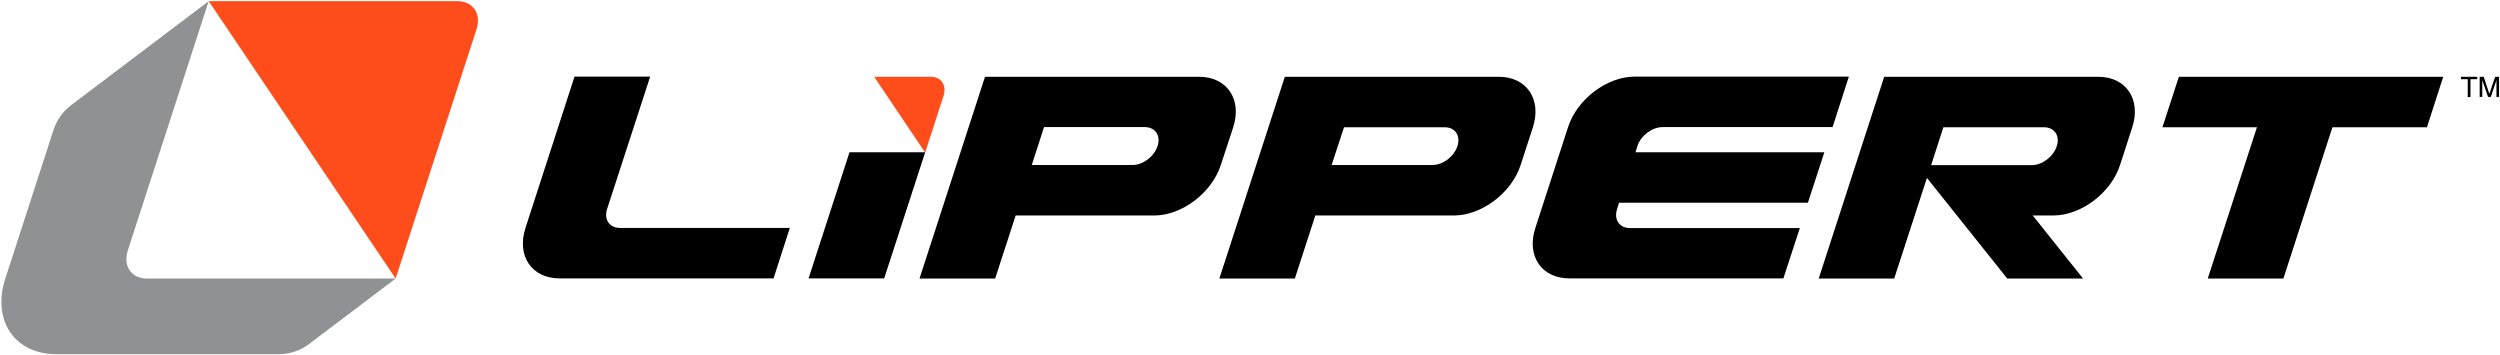
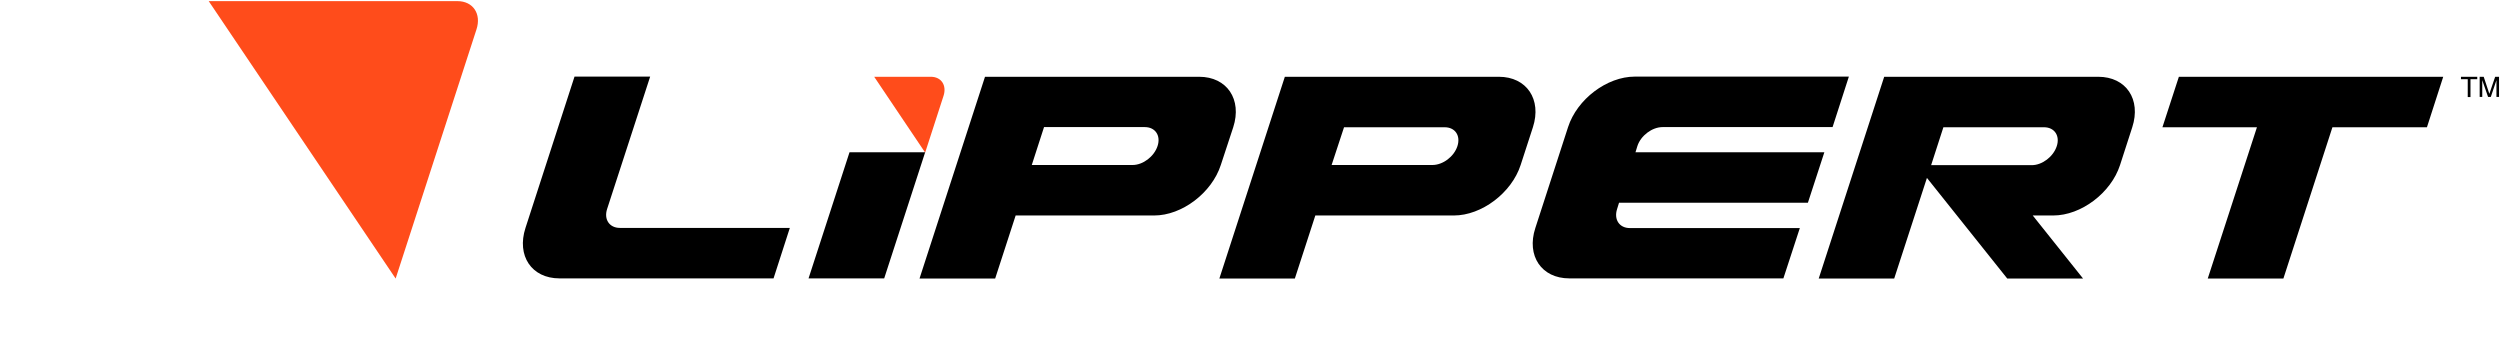
<svg xmlns="http://www.w3.org/2000/svg" version="1.2" viewBox="0 0 1550 220" width="1550" height="220">
  <defs>
    <clipPath clipPathUnits="userSpaceOnUse" id="cp1">
-       <path d="m-568-829h5568v7056h-5568z" />
+       <path d="m-568-829h5568v7056h-5568" />
    </clipPath>
  </defs>
  <style>.a{fill:#909195}.b{fill:#ff4c1b}</style>
  <g clip-path="url(#cp1)">
-     <path class="a" d="m79.3 155.1l50.1-154.4-85.3 64.5c-5.1 3.8-8.9 9.2-10.9 15.3l-29.9 92.2c-8.4 25.9 5.7 46.9 31.6 46.9h137.9c6.8 0 13.4-2.2 18.8-6.3l53.7-40.6h-154.2c-9.7 0-15-7.9-11.8-17.6z" />
    <path class="b" d="m577.1 47.6h-35.1l31.6 47 11.4-35.2c2.1-6.5-1.4-11.8-7.9-11.8zm-293.5-46.9h-154.2l115.9 172 50.1-154.4c3.2-9.7-2.1-17.6-11.8-17.6z" />
    <path fill-rule="evenodd" d="m1322 78.9l-7.6 23.5c-5.6 17.2-24.1 31.2-41.4 31.2h-12.7l31.2 39.1h-47l-49.8-62.4-20.3 62.4h-46.8l40.6-125.1h132.7c17.3 0 26.7 14 21.1 31.3zm-54.7 0h-62.4l-7.6 23.5h62.4c6.5 0 13.4-5.3 15.5-11.8 2.1-6.4-1.4-11.7-7.9-11.7zm258.5-31.3h10.1v1.5h-4.2v11.1h-1.7v-11.1h-4.2zm23.6 0v12.5h-1.6v-10.4l-3.5 10.4h-1.7l-3.6-10.4v10.4h-1.6v-12.5h2.5l3.5 10.6 3.6-10.6zm-198.5 0h163.9l-10.1 31.3h-58.6l-30.4 93.8h-46.9l30.5-93.8h-58.6zm-400.5 31.3l-7.6 23.4c-5.6 17.3-24.2 31.3-41.4 31.3h-85.9l-12.7 39.1h-46.8l40.6-125.1h132.7c17.2 0 26.7 14 21.1 31.3zm-54.7 0h-62.4l-7.7 23.4h62.5c6.5 0 13.4-5.2 15.5-11.7 2.1-6.5-1.4-11.7-7.9-11.7zm-138.8 23.4c-5.6 17.3-24.1 31.3-41.3 31.3h-85.9l-12.7 39.1h-46.9l40.6-125.1h132.8c17.2 0 26.7 14 21.1 31.3zm-47.1-23.5h-62.5l-7.6 23.5h62.5c6.5 0 13.4-5.3 15.5-11.8 2.1-6.4-1.4-11.7-7.9-11.7zm-136.2 15.6l-25.4 78.2h-46.9l25.4-78.2zm429 35.2c-2.1 6.5 1.4 11.8 7.9 11.8h105.4l-10.2 31.2h-132.7c-17.3 0-26.7-14-21.1-31.2l20.3-62.6c5.6-17.3 24.1-31.3 41.4-31.3h132.7l-10.1 31.3h-105.4c-6.5 0-13.5 5.3-15.6 11.7l-1.2 3.9h117.1l-10.2 31.3h-117.1zm-618.3 11.7h105.4l-10.1 31.3h-132.7c-17.3 0-26.7-14-21.1-31.3l30.4-93.8h46.9l-26.7 82.1c-2.1 6.5 1.5 11.7 7.9 11.7z" />
  </g>
</svg>